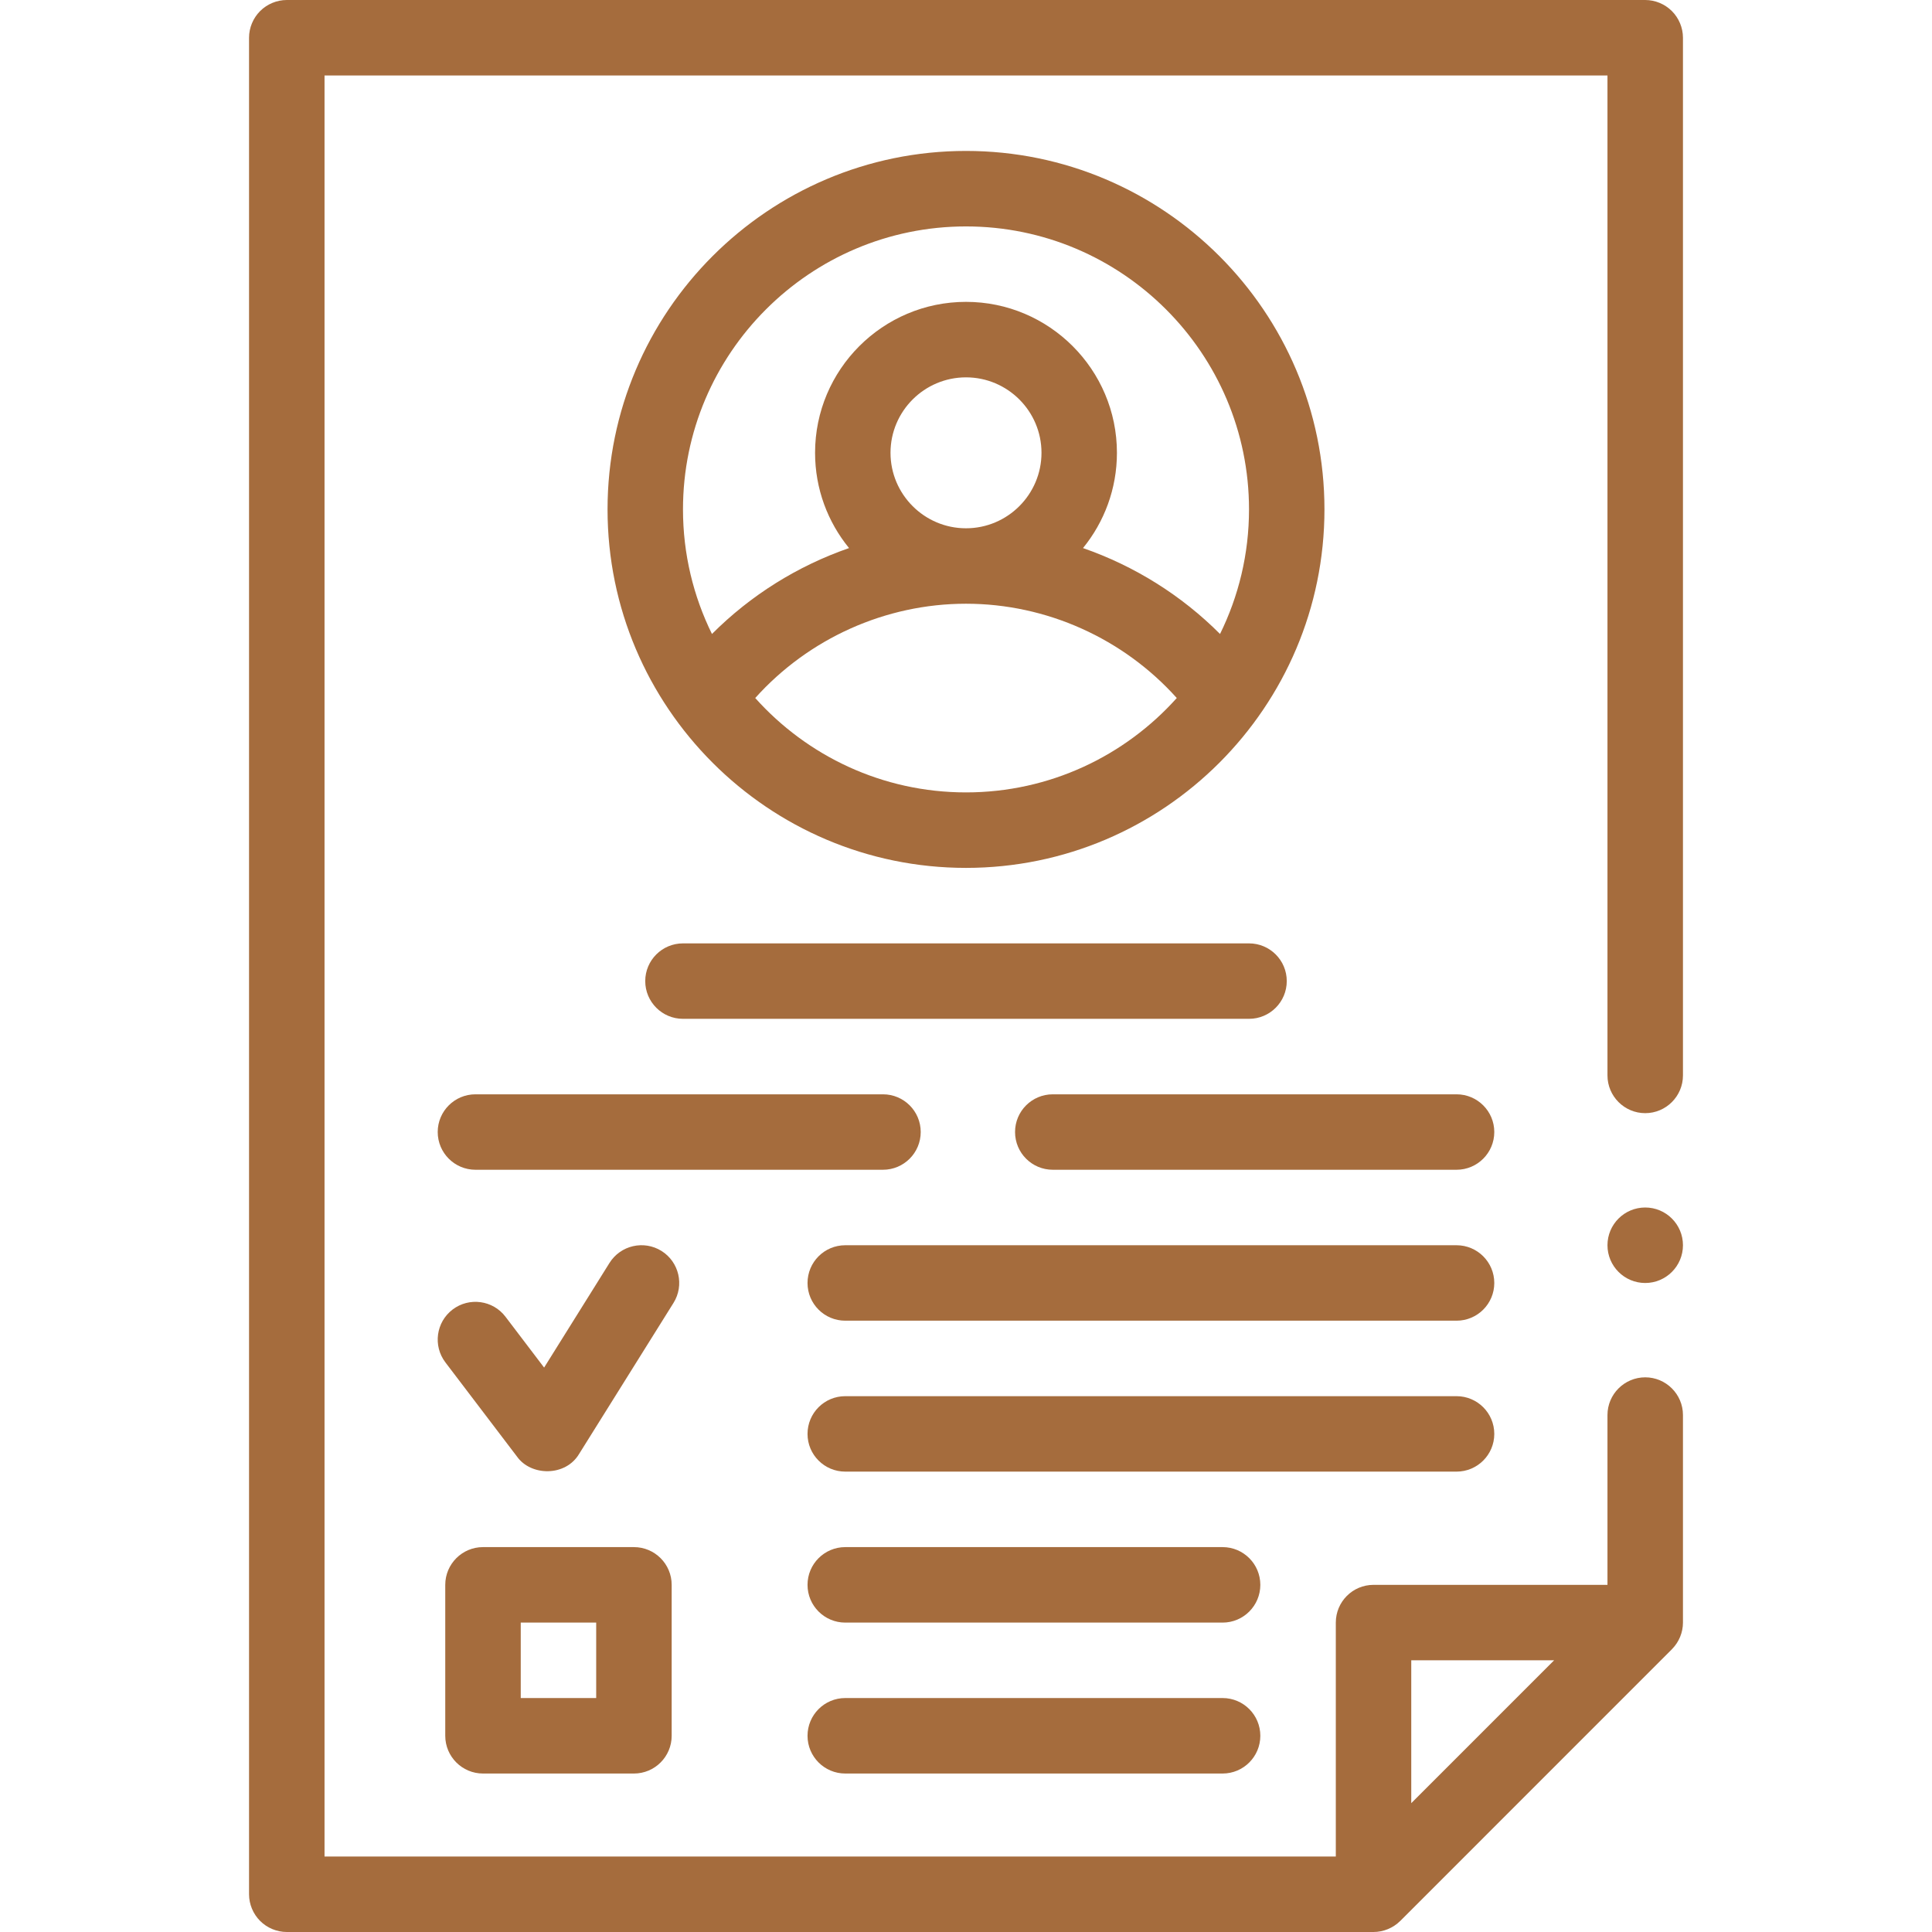
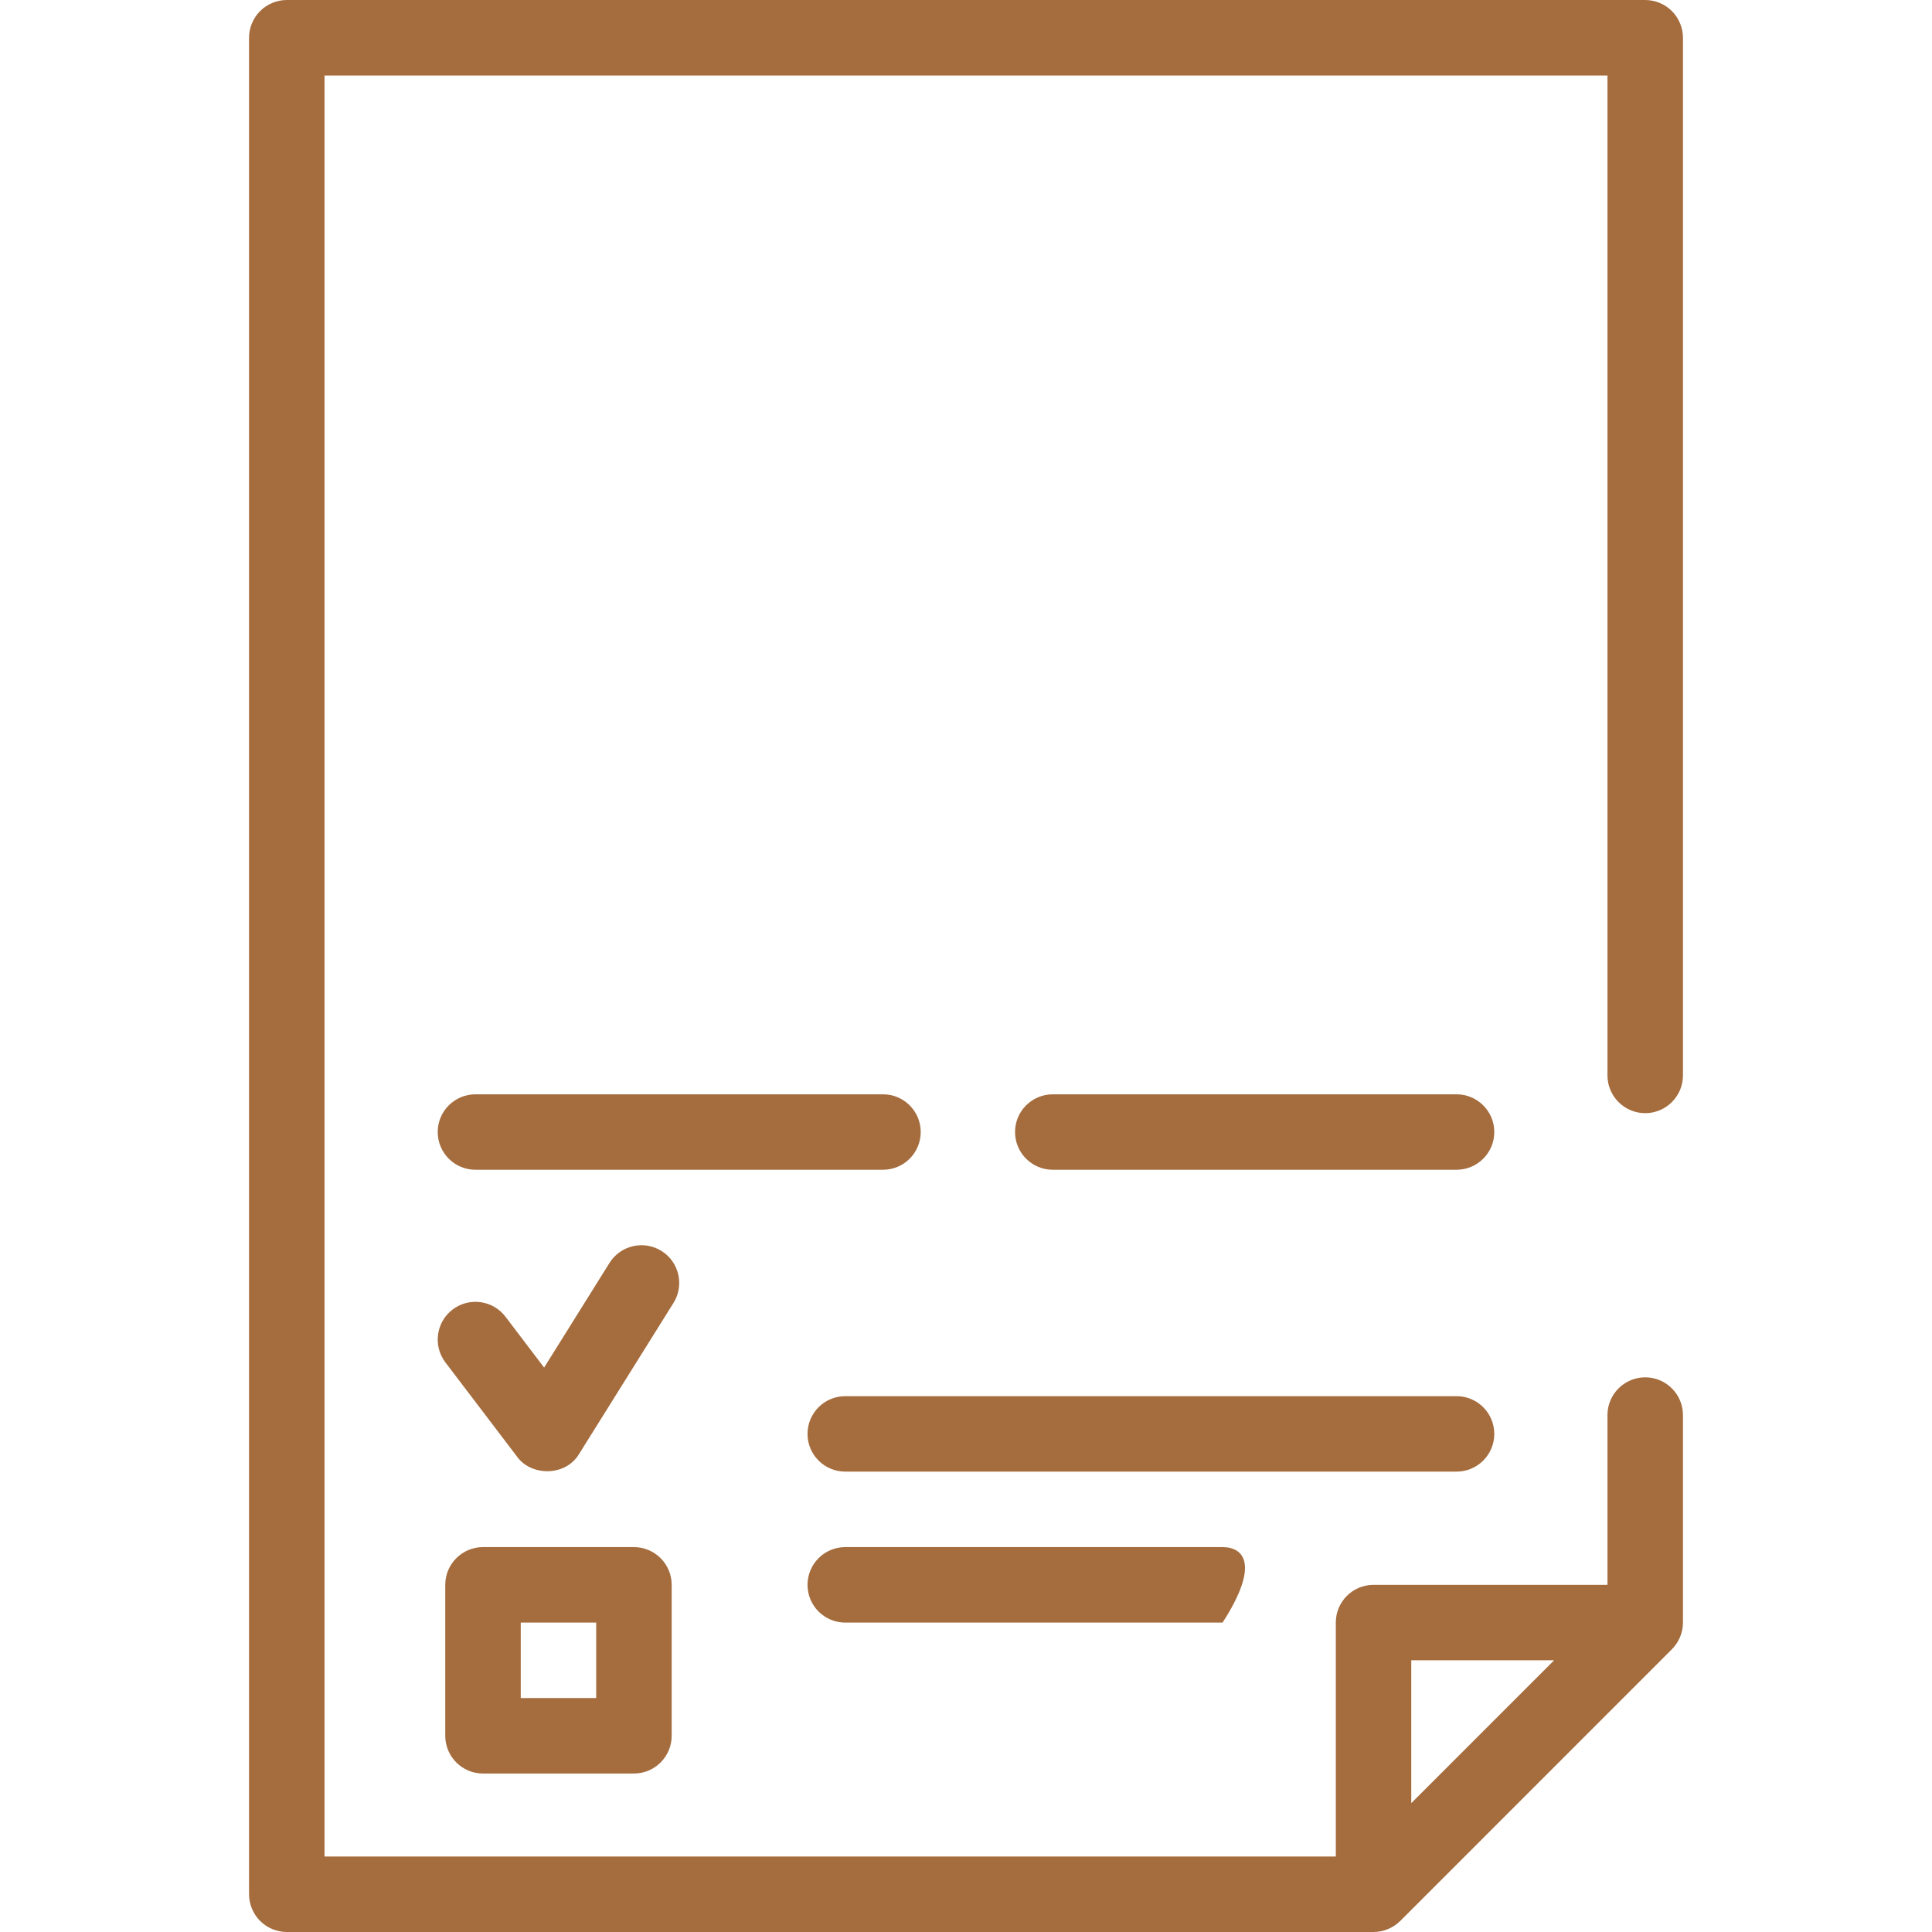
<svg xmlns="http://www.w3.org/2000/svg" width="41" height="41" viewBox="0 0 41 41" fill="none">
  <path d="M35.48 0.235C35.331 0.086 35.125 0 34.914 0H6.086C5.875 0 5.669 0.086 5.52 0.235C5.371 0.384 5.285 0.59 5.285 0.801V40.199C5.285 40.41 5.371 40.616 5.52 40.765C5.669 40.914 5.875 41 6.086 41H29.148C29.358 41 29.564 40.915 29.713 40.767C29.714 40.766 29.714 40.766 29.715 40.766L35.48 35C35.483 34.997 35.484 34.995 35.487 34.992C35.632 34.844 35.715 34.641 35.715 34.434V30.029C35.715 29.588 35.355 29.229 34.914 29.229C34.473 29.229 34.113 29.588 34.113 30.029V33.633H29.148C28.706 33.633 28.348 33.991 28.348 34.434V39.398H6.887V1.602H34.113V22.822C34.113 23.264 34.473 23.623 34.914 23.623C35.355 23.623 35.715 23.264 35.715 22.822V0.801C35.715 0.59 35.629 0.384 35.48 0.235ZM29.949 35.234H32.981L29.949 38.266V35.234Z" fill="#A56C3D" />
-   <path d="M34.914 27.227C35.356 27.227 35.715 26.868 35.715 26.426C35.715 25.983 35.356 25.625 34.914 25.625C34.472 25.625 34.113 25.983 34.113 26.426C34.113 26.868 34.472 27.227 34.914 27.227Z" fill="#A56C3D" />
-   <path d="M20.5 3.203C16.305 3.203 12.893 6.616 12.893 10.81C12.893 15.005 16.305 18.418 20.5 18.418C24.695 18.418 28.107 15.005 28.107 10.81C28.107 6.616 24.695 3.203 20.5 3.203ZM20.5 16.816C18.725 16.816 17.128 16.042 16.027 14.813C17.159 13.551 18.79 12.812 20.5 12.812C22.21 12.812 23.841 13.551 24.973 14.813C23.872 16.042 22.275 16.816 20.5 16.816ZM18.898 9.609C18.898 8.726 19.617 8.008 20.5 8.008C21.383 8.008 22.102 8.726 22.102 9.609C22.102 10.492 21.383 11.211 20.5 11.211C19.617 11.211 18.898 10.492 18.898 9.609ZM25.891 13.454C25.07 12.631 24.072 12.009 22.983 11.631C23.433 11.079 23.703 10.375 23.703 9.609C23.703 7.843 22.266 6.406 20.5 6.406C18.734 6.406 17.297 7.843 17.297 9.609C17.297 10.375 17.567 11.079 18.018 11.631C16.928 12.009 15.93 12.631 15.109 13.454C14.716 12.656 14.494 11.759 14.494 10.81C14.494 7.499 17.188 4.805 20.5 4.805C23.812 4.805 26.506 7.499 26.506 10.81C26.506 11.759 26.284 12.656 25.891 13.454Z" fill="#A56C3D" />
-   <path d="M25.945 32.832H17.938C17.495 32.832 17.137 33.191 17.137 33.633C17.137 34.075 17.495 34.434 17.938 34.434H25.945C26.388 34.434 26.746 34.075 26.746 33.633C26.746 33.191 26.388 32.832 25.945 32.832Z" fill="#A56C3D" />
-   <path d="M25.945 36.035H17.938C17.495 36.035 17.137 36.394 17.137 36.836C17.137 37.278 17.495 37.637 17.938 37.637H25.945C26.388 37.637 26.746 37.278 26.746 36.836C26.746 36.394 26.388 36.035 25.945 36.035Z" fill="#A56C3D" />
+   <path d="M25.945 32.832H17.938C17.495 32.832 17.137 33.191 17.137 33.633C17.137 34.075 17.495 34.434 17.938 34.434H25.945C26.746 33.191 26.388 32.832 25.945 32.832Z" fill="#A56C3D" />
  <path d="M31.711 30.43C31.711 29.987 31.352 29.629 30.91 29.629H17.938C17.495 29.629 17.137 29.987 17.137 30.43C17.137 30.872 17.495 31.23 17.938 31.23H30.91C31.352 31.23 31.711 30.872 31.711 30.43Z" fill="#A56C3D" />
-   <path d="M30.91 26.426H17.938C17.495 26.426 17.137 26.784 17.137 27.227C17.137 27.669 17.495 28.027 17.938 28.027H30.91C31.352 28.027 31.711 27.669 31.711 27.227C31.711 26.784 31.352 26.426 30.91 26.426Z" fill="#A56C3D" />
  <path d="M19.539 24.023C19.539 23.581 19.181 23.223 18.738 23.223H10.09C9.648 23.223 9.289 23.581 9.289 24.023C9.289 24.466 9.648 24.824 10.09 24.824H18.738C19.18 24.824 19.539 24.466 19.539 24.023Z" fill="#A56C3D" />
  <path d="M22.342 24.824H30.91C31.352 24.824 31.711 24.466 31.711 24.023C31.711 23.581 31.352 23.223 30.91 23.223H22.342C21.899 23.223 21.541 23.581 21.541 24.023C21.541 24.466 21.899 24.824 22.342 24.824Z" fill="#A56C3D" />
-   <path d="M27.307 20.82C27.307 20.378 26.948 20.02 26.506 20.02H14.494C14.052 20.02 13.693 20.378 13.693 20.82C13.693 21.263 14.052 21.621 14.494 21.621H26.506C26.948 21.621 27.307 21.263 27.307 20.82Z" fill="#A56C3D" />
  <path d="M14.038 26.547C13.663 26.313 13.168 26.427 12.934 26.802L11.547 29.022L10.727 27.943C10.46 27.591 9.957 27.523 9.605 27.79C9.253 28.058 9.185 28.56 9.452 28.912L10.974 30.914C11.268 31.326 12 31.341 12.29 30.854L14.292 27.651C14.527 27.276 14.413 26.782 14.038 26.547Z" fill="#A56C3D" />
  <path d="M10.25 32.832C9.808 32.832 9.449 33.191 9.449 33.633V36.836C9.449 37.278 9.808 37.637 10.25 37.637H13.453C13.895 37.637 14.254 37.278 14.254 36.836V33.633C14.254 33.191 13.895 32.832 13.453 32.832H10.25ZM12.652 36.035H11.051V34.434H12.652V36.035Z" fill="#A56C3D" />
</svg>